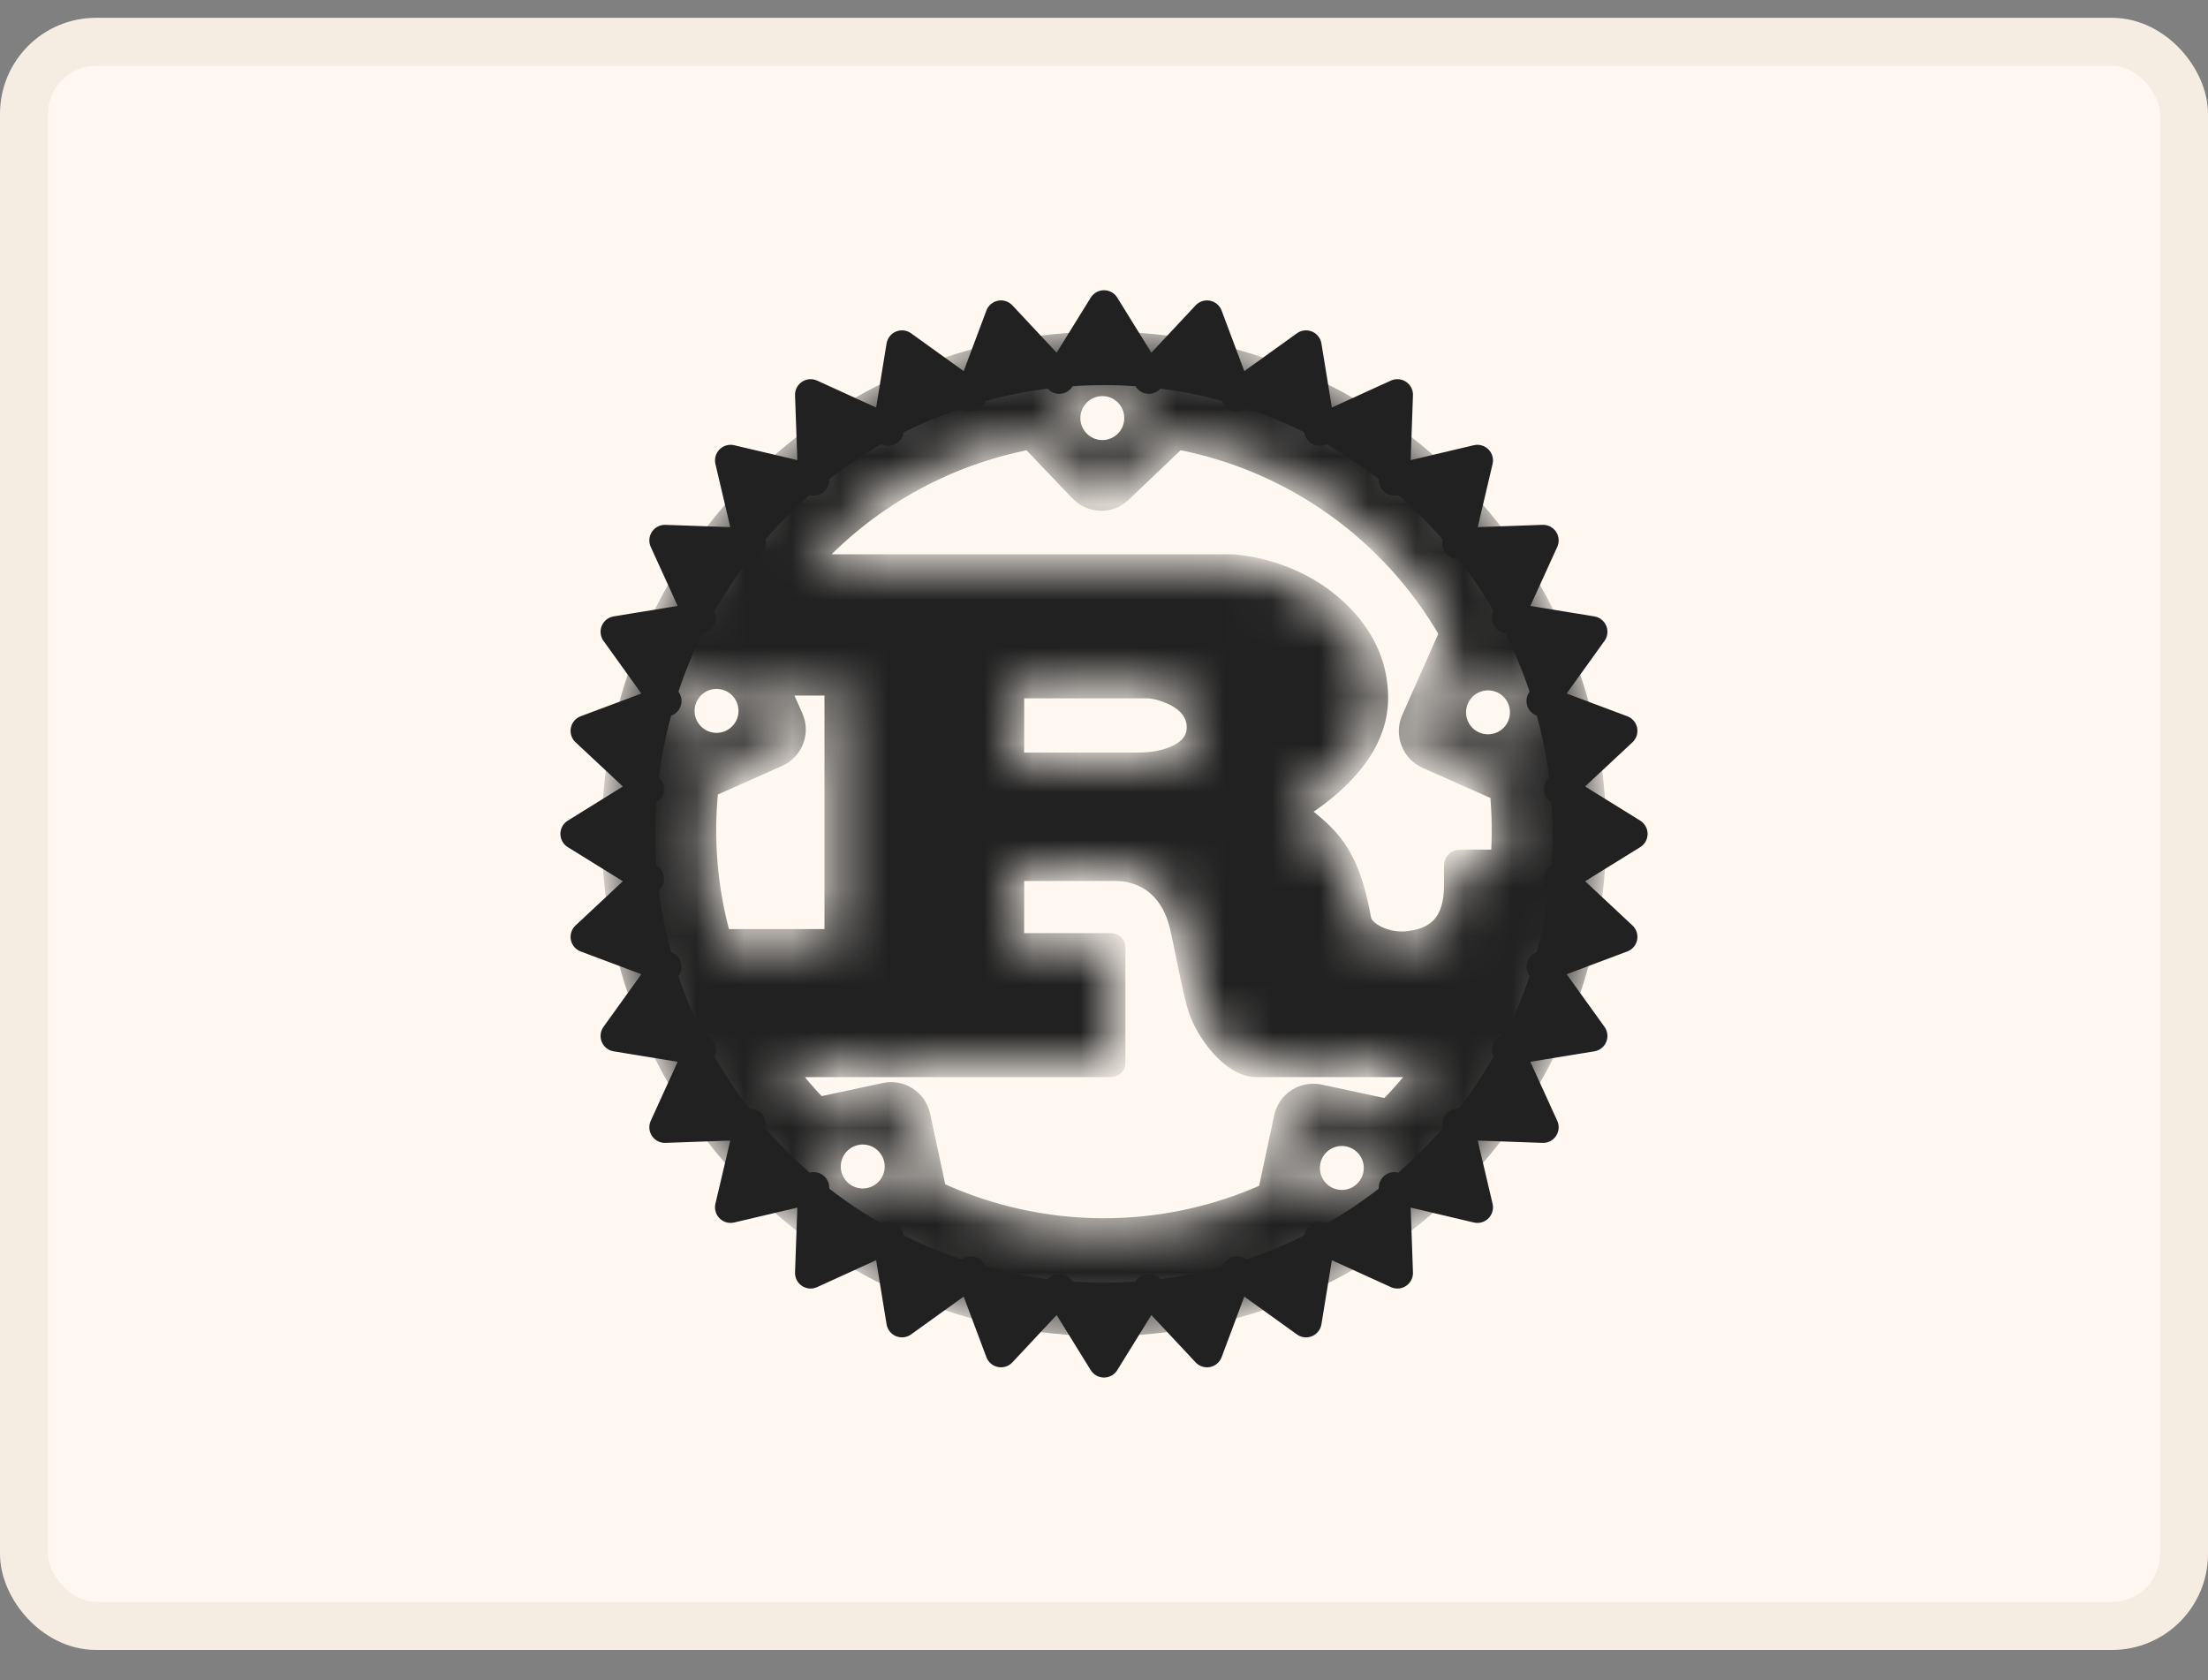
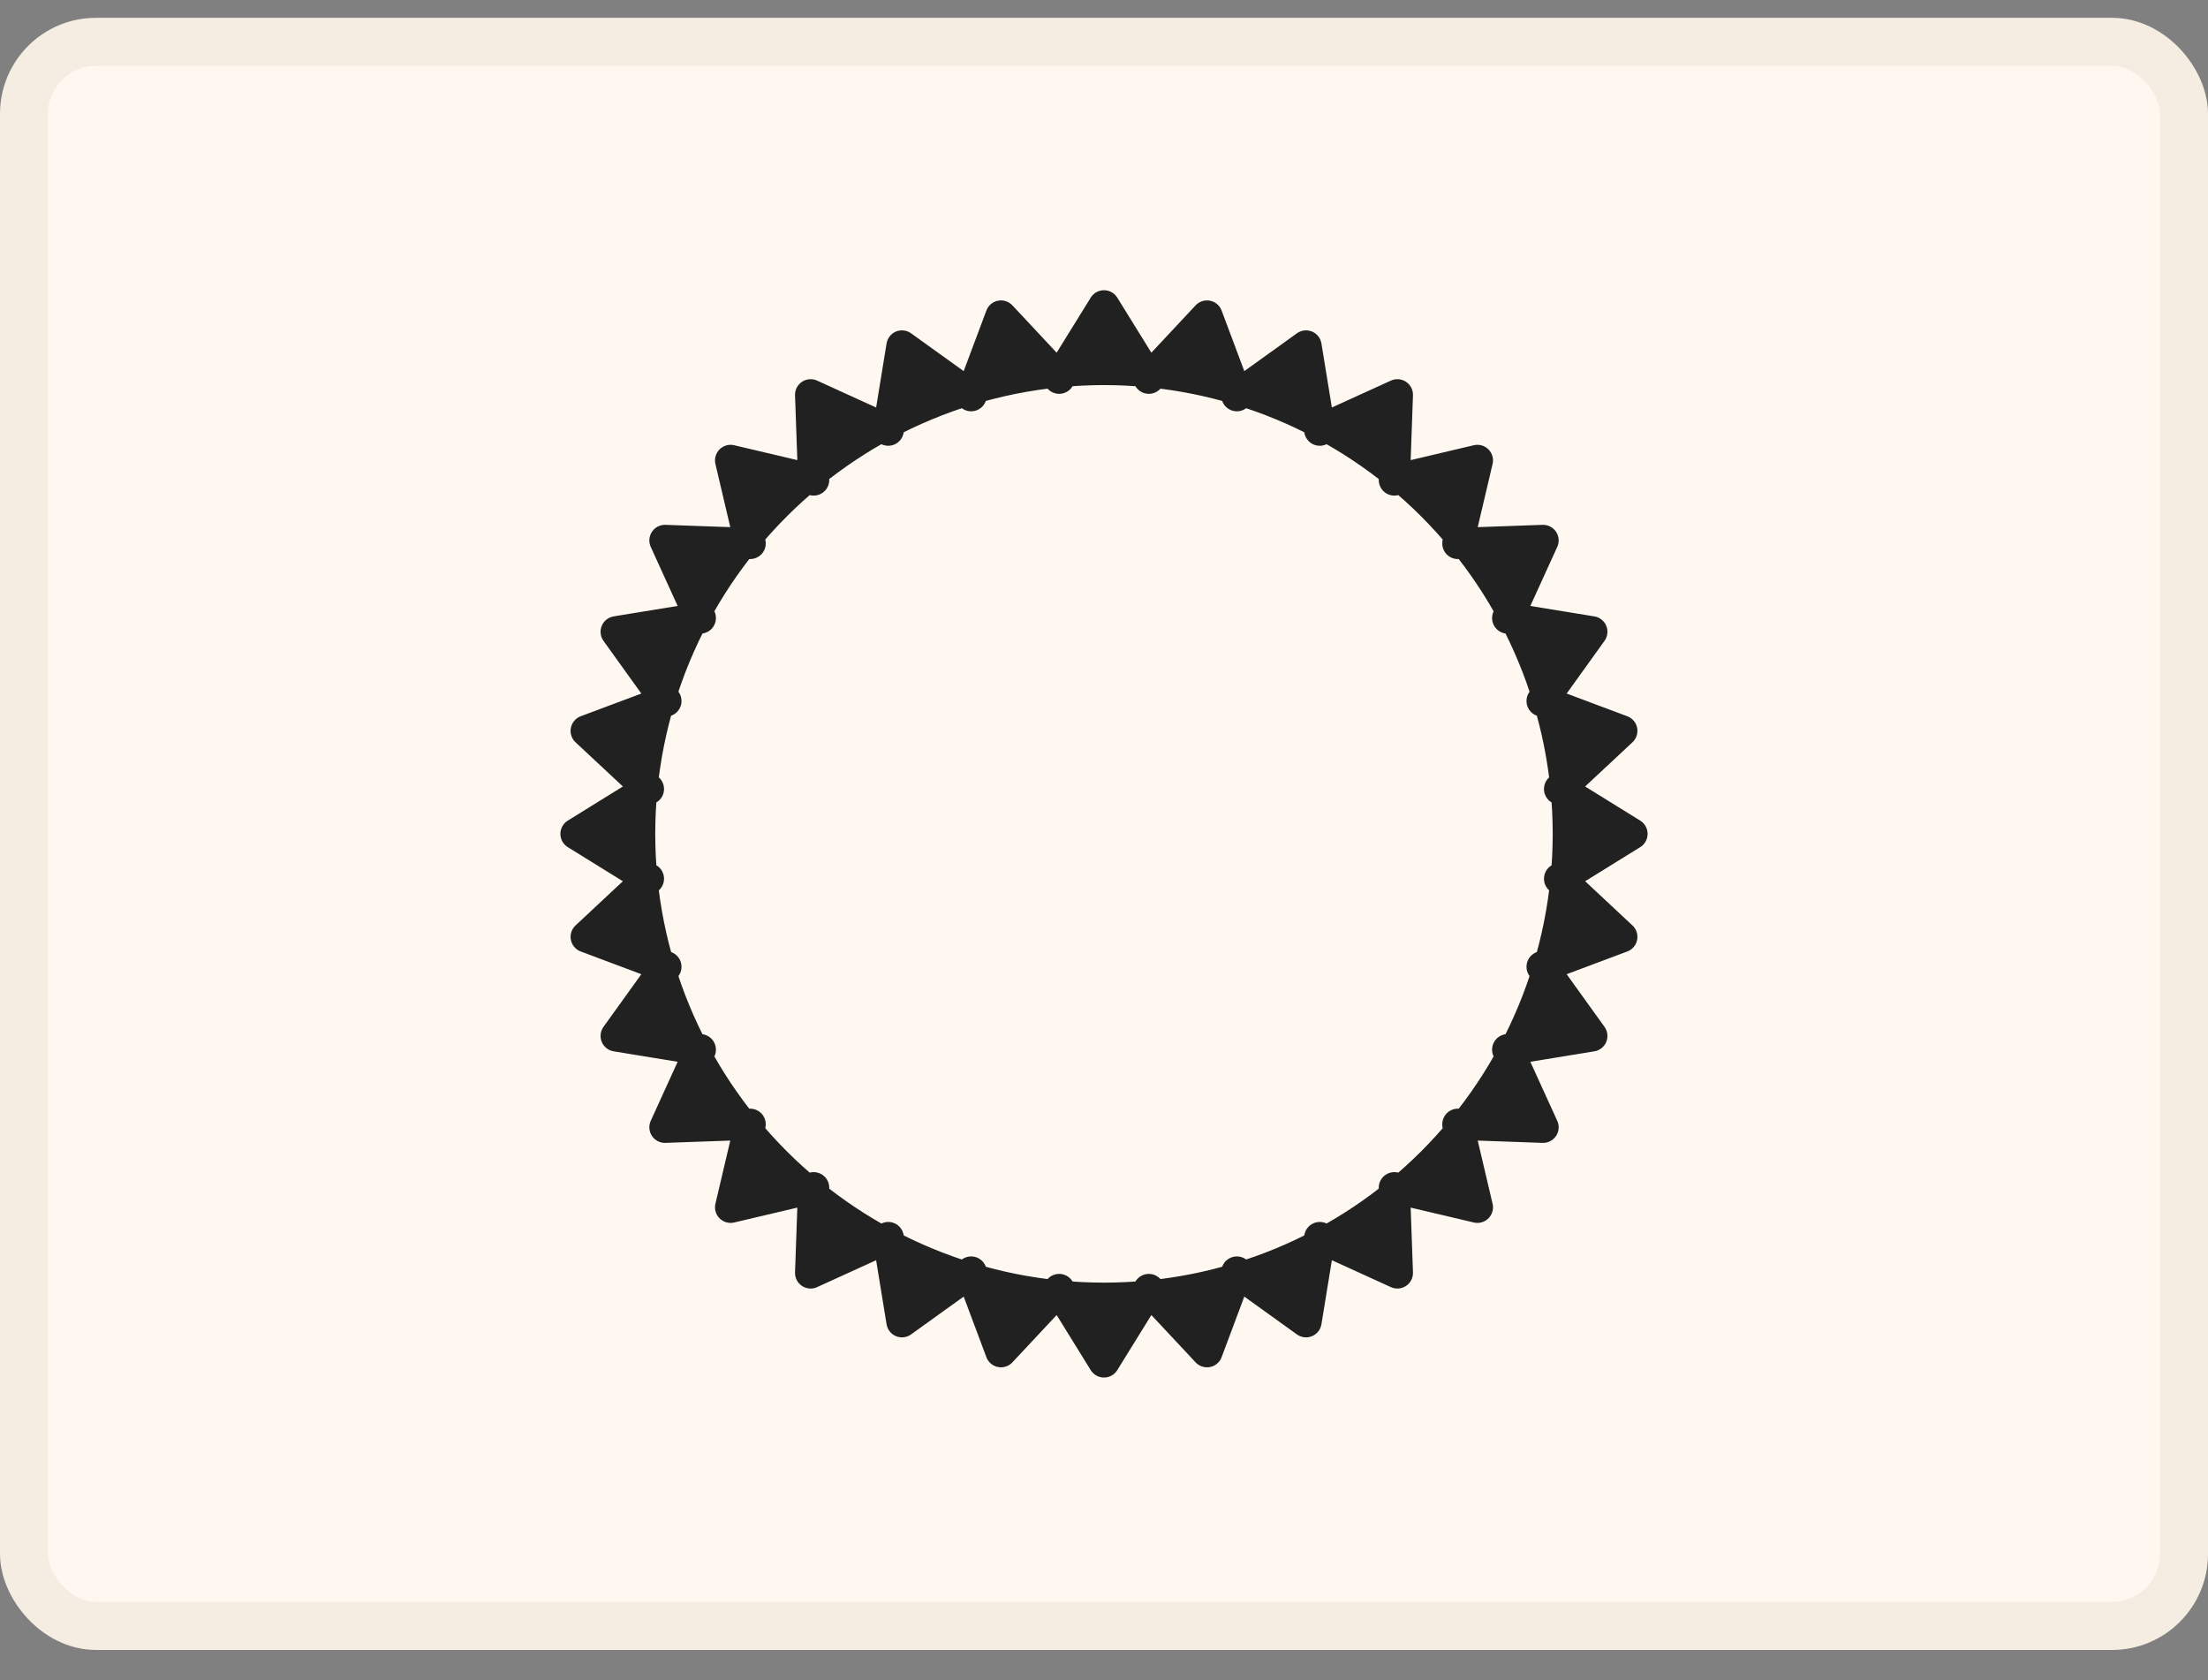
<svg xmlns="http://www.w3.org/2000/svg" width="46" height="35" viewBox="0 0 46 35" fill="none">
  <rect x="0" y="0" width="46" height="35" fill="#808080" stroke="none" />
  <rect x="0.5" y="0.871" width="45" height="33" rx="1.5" fill="#FFF8F1" />
  <rect x="0.5" y="0.871" width="45" height="33" rx="1.5" stroke="#F5ECE2" />
  <mask id="path-2-inside-1_11528_2153" fill="white">
-     <path d="M23 7.125C17.352 7.125 12.754 11.724 12.754 17.371C12.754 23.017 17.354 27.616 23 27.616C28.646 27.616 33.246 23.017 33.246 17.371C33.246 11.724 28.646 7.125 23 7.125ZM22.985 8.035C23.16 8.04 23.326 8.113 23.449 8.239C23.571 8.365 23.64 8.534 23.639 8.709C23.639 8.888 23.568 9.06 23.442 9.186C23.316 9.312 23.144 9.384 22.965 9.384C22.787 9.384 22.615 9.312 22.489 9.186C22.362 9.06 22.291 8.888 22.291 8.709C22.291 8.619 22.309 8.53 22.344 8.447C22.379 8.364 22.431 8.289 22.495 8.226C22.56 8.163 22.637 8.114 22.721 8.081C22.805 8.048 22.895 8.033 22.985 8.035ZM24.528 9.145C25.711 9.367 26.832 9.843 27.813 10.542C28.794 11.24 29.61 12.144 30.207 13.19L29.411 14.984C29.275 15.294 29.416 15.658 29.724 15.797L31.254 16.476C31.301 16.954 31.307 17.435 31.271 17.915H30.419C30.335 17.915 30.3 17.971 30.3 18.053V18.444C30.3 19.363 29.782 19.564 29.327 19.614C28.893 19.664 28.414 19.432 28.354 19.168C28.098 17.73 27.673 17.425 27.001 16.894C27.836 16.365 28.703 15.582 28.703 14.538C28.703 13.409 27.929 12.698 27.402 12.349C26.661 11.861 25.842 11.763 25.62 11.763H16.82C18.037 10.404 19.668 9.484 21.461 9.145L22.499 10.233C22.733 10.478 23.121 10.489 23.366 10.253L24.528 9.145ZM14.948 14.135C15.123 14.14 15.29 14.213 15.412 14.339C15.534 14.465 15.602 14.633 15.602 14.809C15.602 14.988 15.531 15.159 15.405 15.285C15.278 15.412 15.107 15.483 14.928 15.483C14.749 15.483 14.578 15.412 14.452 15.285C14.325 15.159 14.254 14.988 14.254 14.809C14.254 14.719 14.272 14.629 14.307 14.546C14.342 14.463 14.394 14.388 14.459 14.325C14.523 14.262 14.6 14.213 14.684 14.18C14.768 14.148 14.858 14.132 14.948 14.135ZM31.02 14.165C31.195 14.17 31.362 14.243 31.484 14.369C31.606 14.495 31.674 14.664 31.674 14.839C31.674 15.018 31.603 15.189 31.477 15.316C31.35 15.442 31.179 15.513 31 15.513C30.821 15.513 30.65 15.442 30.523 15.316C30.397 15.189 30.326 15.018 30.326 14.839C30.326 14.749 30.344 14.66 30.379 14.576C30.414 14.493 30.466 14.418 30.53 14.355C30.595 14.293 30.672 14.243 30.756 14.211C30.84 14.178 30.93 14.162 31.02 14.165ZM16.218 14.273H17.393V19.571H15.021C14.729 18.542 14.637 17.467 14.753 16.404L16.205 15.758C16.515 15.619 16.656 15.257 16.517 14.947L16.218 14.273ZM21.121 14.33H23.919C24.064 14.33 24.94 14.497 24.94 15.153C24.94 15.697 24.268 15.893 23.715 15.893H21.119L21.121 14.33ZM21.121 18.136H23.264C23.459 18.136 24.311 18.192 24.582 19.28C24.667 19.614 24.855 20.702 24.983 21.051C25.111 21.441 25.629 22.222 26.182 22.222H29.68C29.446 22.535 29.189 22.832 28.913 23.11L27.489 22.805C27.157 22.733 26.83 22.945 26.758 23.277L26.42 24.855C25.333 25.348 24.152 25.6 22.959 25.594C21.765 25.588 20.587 25.325 19.504 24.823L19.166 23.245C19.094 22.913 18.769 22.701 18.437 22.772L17.044 23.071C16.785 22.804 16.545 22.521 16.324 22.222H23.102C23.178 22.222 23.23 22.209 23.23 22.137V19.74C23.23 19.67 23.178 19.655 23.102 19.655H21.119L21.121 18.136ZM17.993 23.626C18.169 23.631 18.335 23.704 18.457 23.83C18.579 23.956 18.648 24.125 18.648 24.3C18.648 24.479 18.577 24.65 18.45 24.777C18.324 24.903 18.152 24.974 17.974 24.974C17.795 24.974 17.623 24.903 17.497 24.777C17.37 24.65 17.299 24.479 17.299 24.3C17.299 24.21 17.317 24.121 17.353 24.038C17.388 23.954 17.439 23.879 17.504 23.817C17.569 23.754 17.645 23.704 17.729 23.672C17.813 23.639 17.903 23.623 17.993 23.626ZM27.974 23.656C28.15 23.662 28.316 23.735 28.439 23.861C28.561 23.986 28.629 24.155 28.629 24.331C28.629 24.509 28.558 24.681 28.431 24.807C28.305 24.934 28.134 25.005 27.955 25.005C27.776 25.005 27.605 24.934 27.478 24.807C27.352 24.681 27.281 24.509 27.281 24.331C27.281 24.24 27.299 24.151 27.334 24.068C27.369 23.985 27.42 23.91 27.485 23.847C27.55 23.784 27.626 23.735 27.71 23.702C27.794 23.669 27.884 23.654 27.974 23.656Z" />
+     <path d="M23 7.125C17.352 7.125 12.754 11.724 12.754 17.371C12.754 23.017 17.354 27.616 23 27.616C28.646 27.616 33.246 23.017 33.246 17.371C33.246 11.724 28.646 7.125 23 7.125ZM22.985 8.035C23.16 8.04 23.326 8.113 23.449 8.239C23.571 8.365 23.64 8.534 23.639 8.709C23.639 8.888 23.568 9.06 23.442 9.186C23.316 9.312 23.144 9.384 22.965 9.384C22.787 9.384 22.615 9.312 22.489 9.186C22.362 9.06 22.291 8.888 22.291 8.709C22.291 8.619 22.309 8.53 22.344 8.447C22.379 8.364 22.431 8.289 22.495 8.226C22.56 8.163 22.637 8.114 22.721 8.081C22.805 8.048 22.895 8.033 22.985 8.035ZM24.528 9.145C25.711 9.367 26.832 9.843 27.813 10.542C28.794 11.24 29.61 12.144 30.207 13.19L29.411 14.984C29.275 15.294 29.416 15.658 29.724 15.797L31.254 16.476C31.301 16.954 31.307 17.435 31.271 17.915H30.419C30.335 17.915 30.3 17.971 30.3 18.053V18.444C30.3 19.363 29.782 19.564 29.327 19.614C28.893 19.664 28.414 19.432 28.354 19.168C28.098 17.73 27.673 17.425 27.001 16.894C27.836 16.365 28.703 15.582 28.703 14.538C28.703 13.409 27.929 12.698 27.402 12.349C26.661 11.861 25.842 11.763 25.62 11.763H16.82C18.037 10.404 19.668 9.484 21.461 9.145L22.499 10.233C22.733 10.478 23.121 10.489 23.366 10.253L24.528 9.145ZC15.123 14.14 15.29 14.213 15.412 14.339C15.534 14.465 15.602 14.633 15.602 14.809C15.602 14.988 15.531 15.159 15.405 15.285C15.278 15.412 15.107 15.483 14.928 15.483C14.749 15.483 14.578 15.412 14.452 15.285C14.325 15.159 14.254 14.988 14.254 14.809C14.254 14.719 14.272 14.629 14.307 14.546C14.342 14.463 14.394 14.388 14.459 14.325C14.523 14.262 14.6 14.213 14.684 14.18C14.768 14.148 14.858 14.132 14.948 14.135ZM31.02 14.165C31.195 14.17 31.362 14.243 31.484 14.369C31.606 14.495 31.674 14.664 31.674 14.839C31.674 15.018 31.603 15.189 31.477 15.316C31.35 15.442 31.179 15.513 31 15.513C30.821 15.513 30.65 15.442 30.523 15.316C30.397 15.189 30.326 15.018 30.326 14.839C30.326 14.749 30.344 14.66 30.379 14.576C30.414 14.493 30.466 14.418 30.53 14.355C30.595 14.293 30.672 14.243 30.756 14.211C30.84 14.178 30.93 14.162 31.02 14.165ZM16.218 14.273H17.393V19.571H15.021C14.729 18.542 14.637 17.467 14.753 16.404L16.205 15.758C16.515 15.619 16.656 15.257 16.517 14.947L16.218 14.273ZM21.121 14.33H23.919C24.064 14.33 24.94 14.497 24.94 15.153C24.94 15.697 24.268 15.893 23.715 15.893H21.119L21.121 14.33ZM21.121 18.136H23.264C23.459 18.136 24.311 18.192 24.582 19.28C24.667 19.614 24.855 20.702 24.983 21.051C25.111 21.441 25.629 22.222 26.182 22.222H29.68C29.446 22.535 29.189 22.832 28.913 23.11L27.489 22.805C27.157 22.733 26.83 22.945 26.758 23.277L26.42 24.855C25.333 25.348 24.152 25.6 22.959 25.594C21.765 25.588 20.587 25.325 19.504 24.823L19.166 23.245C19.094 22.913 18.769 22.701 18.437 22.772L17.044 23.071C16.785 22.804 16.545 22.521 16.324 22.222H23.102C23.178 22.222 23.23 22.209 23.23 22.137V19.74C23.23 19.67 23.178 19.655 23.102 19.655H21.119L21.121 18.136ZM17.993 23.626C18.169 23.631 18.335 23.704 18.457 23.83C18.579 23.956 18.648 24.125 18.648 24.3C18.648 24.479 18.577 24.65 18.45 24.777C18.324 24.903 18.152 24.974 17.974 24.974C17.795 24.974 17.623 24.903 17.497 24.777C17.37 24.65 17.299 24.479 17.299 24.3C17.299 24.21 17.317 24.121 17.353 24.038C17.388 23.954 17.439 23.879 17.504 23.817C17.569 23.754 17.645 23.704 17.729 23.672C17.813 23.639 17.903 23.623 17.993 23.626ZM27.974 23.656C28.15 23.662 28.316 23.735 28.439 23.861C28.561 23.986 28.629 24.155 28.629 24.331C28.629 24.509 28.558 24.681 28.431 24.807C28.305 24.934 28.134 25.005 27.955 25.005C27.776 25.005 27.605 24.934 27.478 24.807C27.352 24.681 27.281 24.509 27.281 24.331C27.281 24.24 27.299 24.151 27.334 24.068C27.369 23.985 27.42 23.91 27.485 23.847C27.55 23.784 27.626 23.735 27.71 23.702C27.794 23.669 27.884 23.654 27.974 23.656Z" />
  </mask>
-   <path d="M23 7.125C17.352 7.125 12.754 11.724 12.754 17.371C12.754 23.017 17.354 27.616 23 27.616C28.646 27.616 33.246 23.017 33.246 17.371C33.246 11.724 28.646 7.125 23 7.125ZM22.985 8.035C23.16 8.04 23.326 8.113 23.449 8.239C23.571 8.365 23.64 8.534 23.639 8.709C23.639 8.888 23.568 9.06 23.442 9.186C23.316 9.312 23.144 9.384 22.965 9.384C22.787 9.384 22.615 9.312 22.489 9.186C22.362 9.06 22.291 8.888 22.291 8.709C22.291 8.619 22.309 8.53 22.344 8.447C22.379 8.364 22.431 8.289 22.495 8.226C22.56 8.163 22.637 8.114 22.721 8.081C22.805 8.048 22.895 8.033 22.985 8.035ZM24.528 9.145C25.711 9.367 26.832 9.843 27.813 10.542C28.794 11.24 29.61 12.144 30.207 13.19L29.411 14.984C29.275 15.294 29.416 15.658 29.724 15.797L31.254 16.476C31.301 16.954 31.307 17.435 31.271 17.915H30.419C30.335 17.915 30.3 17.971 30.3 18.053V18.444C30.3 19.363 29.782 19.564 29.327 19.614C28.893 19.664 28.414 19.432 28.354 19.168C28.098 17.73 27.673 17.425 27.001 16.894C27.836 16.365 28.703 15.582 28.703 14.538C28.703 13.409 27.929 12.698 27.402 12.349C26.661 11.861 25.842 11.763 25.62 11.763H16.82C18.037 10.404 19.668 9.484 21.461 9.145L22.499 10.233C22.733 10.478 23.121 10.489 23.366 10.253L24.528 9.145ZM14.948 14.135C15.123 14.14 15.29 14.213 15.412 14.339C15.534 14.465 15.602 14.633 15.602 14.809C15.602 14.988 15.531 15.159 15.405 15.285C15.278 15.412 15.107 15.483 14.928 15.483C14.749 15.483 14.578 15.412 14.452 15.285C14.325 15.159 14.254 14.988 14.254 14.809C14.254 14.719 14.272 14.629 14.307 14.546C14.342 14.463 14.394 14.388 14.459 14.325C14.523 14.262 14.6 14.213 14.684 14.18C14.768 14.148 14.858 14.132 14.948 14.135ZM31.02 14.165C31.195 14.17 31.362 14.243 31.484 14.369C31.606 14.495 31.674 14.664 31.674 14.839C31.674 15.018 31.603 15.189 31.477 15.316C31.35 15.442 31.179 15.513 31 15.513C30.821 15.513 30.65 15.442 30.523 15.316C30.397 15.189 30.326 15.018 30.326 14.839C30.326 14.749 30.344 14.66 30.379 14.576C30.414 14.493 30.466 14.418 30.53 14.355C30.595 14.293 30.672 14.243 30.756 14.211C30.84 14.178 30.93 14.162 31.02 14.165ZM16.218 14.273H17.393V19.571H15.021C14.729 18.542 14.637 17.467 14.753 16.404L16.205 15.758C16.515 15.619 16.656 15.257 16.517 14.947L16.218 14.273ZM21.121 14.33H23.919C24.064 14.33 24.94 14.497 24.94 15.153C24.94 15.697 24.268 15.893 23.715 15.893H21.119L21.121 14.33ZM21.121 18.136H23.264C23.459 18.136 24.311 18.192 24.582 19.28C24.667 19.614 24.855 20.702 24.983 21.051C25.111 21.441 25.629 22.222 26.182 22.222H29.68C29.446 22.535 29.189 22.832 28.913 23.11L27.489 22.805C27.157 22.733 26.83 22.945 26.758 23.277L26.42 24.855C25.333 25.348 24.152 25.6 22.959 25.594C21.765 25.588 20.587 25.325 19.504 24.823L19.166 23.245C19.094 22.913 18.769 22.701 18.437 22.772L17.044 23.071C16.785 22.804 16.545 22.521 16.324 22.222H23.102C23.178 22.222 23.23 22.209 23.23 22.137V19.74C23.23 19.67 23.178 19.655 23.102 19.655H21.119L21.121 18.136ZM17.993 23.626C18.169 23.631 18.335 23.704 18.457 23.83C18.579 23.956 18.648 24.125 18.648 24.3C18.648 24.479 18.577 24.65 18.45 24.777C18.324 24.903 18.152 24.974 17.974 24.974C17.795 24.974 17.623 24.903 17.497 24.777C17.37 24.65 17.299 24.479 17.299 24.3C17.299 24.21 17.317 24.121 17.353 24.038C17.388 23.954 17.439 23.879 17.504 23.817C17.569 23.754 17.645 23.704 17.729 23.672C17.813 23.639 17.903 23.623 17.993 23.626ZM27.974 23.656C28.15 23.662 28.316 23.735 28.439 23.861C28.561 23.986 28.629 24.155 28.629 24.331C28.629 24.509 28.558 24.681 28.431 24.807C28.305 24.934 28.134 25.005 27.955 25.005C27.776 25.005 27.605 24.934 27.478 24.807C27.352 24.681 27.281 24.509 27.281 24.331C27.281 24.24 27.299 24.151 27.334 24.068C27.369 23.985 27.42 23.91 27.485 23.847C27.55 23.784 27.626 23.735 27.71 23.702C27.794 23.669 27.884 23.654 27.974 23.656Z" fill="#212121" stroke="#212121" stroke-width="0.433" mask="url(#path-2-inside-1_11528_2153)" />
  <path fill-rule="evenodd" clip-rule="evenodd" d="M32.673 17.371C32.673 19.936 31.654 22.397 29.84 24.211C28.026 26.025 25.566 27.044 23 27.044C20.434 27.044 17.974 26.025 16.16 24.211C14.346 22.397 13.326 19.936 13.326 17.371C13.326 14.805 14.346 12.345 16.16 10.53C17.974 8.716 20.434 7.697 23 7.697C25.566 7.697 28.026 8.716 29.84 10.53C31.654 12.345 32.673 14.805 32.673 17.371ZM32.491 16.436L34 17.371L32.491 18.305L33.788 19.516L32.127 20.139L33.163 21.58L31.41 21.866L32.147 23.483L30.372 23.42L30.779 25.15L29.049 24.742L29.112 26.517L27.495 25.78L27.209 27.534L25.768 26.498L25.146 28.158L23.934 26.862L23 28.371L22.066 26.862L20.854 28.158L20.232 26.498L18.791 27.534L18.505 25.78L16.888 26.517L16.951 24.742L15.221 25.15L15.628 23.42L13.853 23.483L14.59 21.866L12.837 21.58L13.873 20.139L12.212 19.516L13.509 18.305L12 17.371L13.509 16.436L12.212 15.225L13.873 14.603L12.837 13.161L14.59 12.875L13.853 11.258L15.628 11.321L15.221 9.591L16.951 9.999L16.888 8.224L18.505 8.961L18.791 7.207L20.232 8.243L20.854 6.583L22.066 7.879L23 6.371L23.934 7.879L25.146 6.583L25.768 8.243L27.209 7.207L27.495 8.961L29.112 8.224L29.049 9.999L30.779 9.591L30.372 11.321L32.147 11.258L31.41 12.875L33.163 13.161L32.127 14.603L33.788 15.225L32.491 16.436Z" fill="#212121" stroke="#212121" stroke-width="0.65" stroke-linecap="round" stroke-linejoin="round" />
</svg>